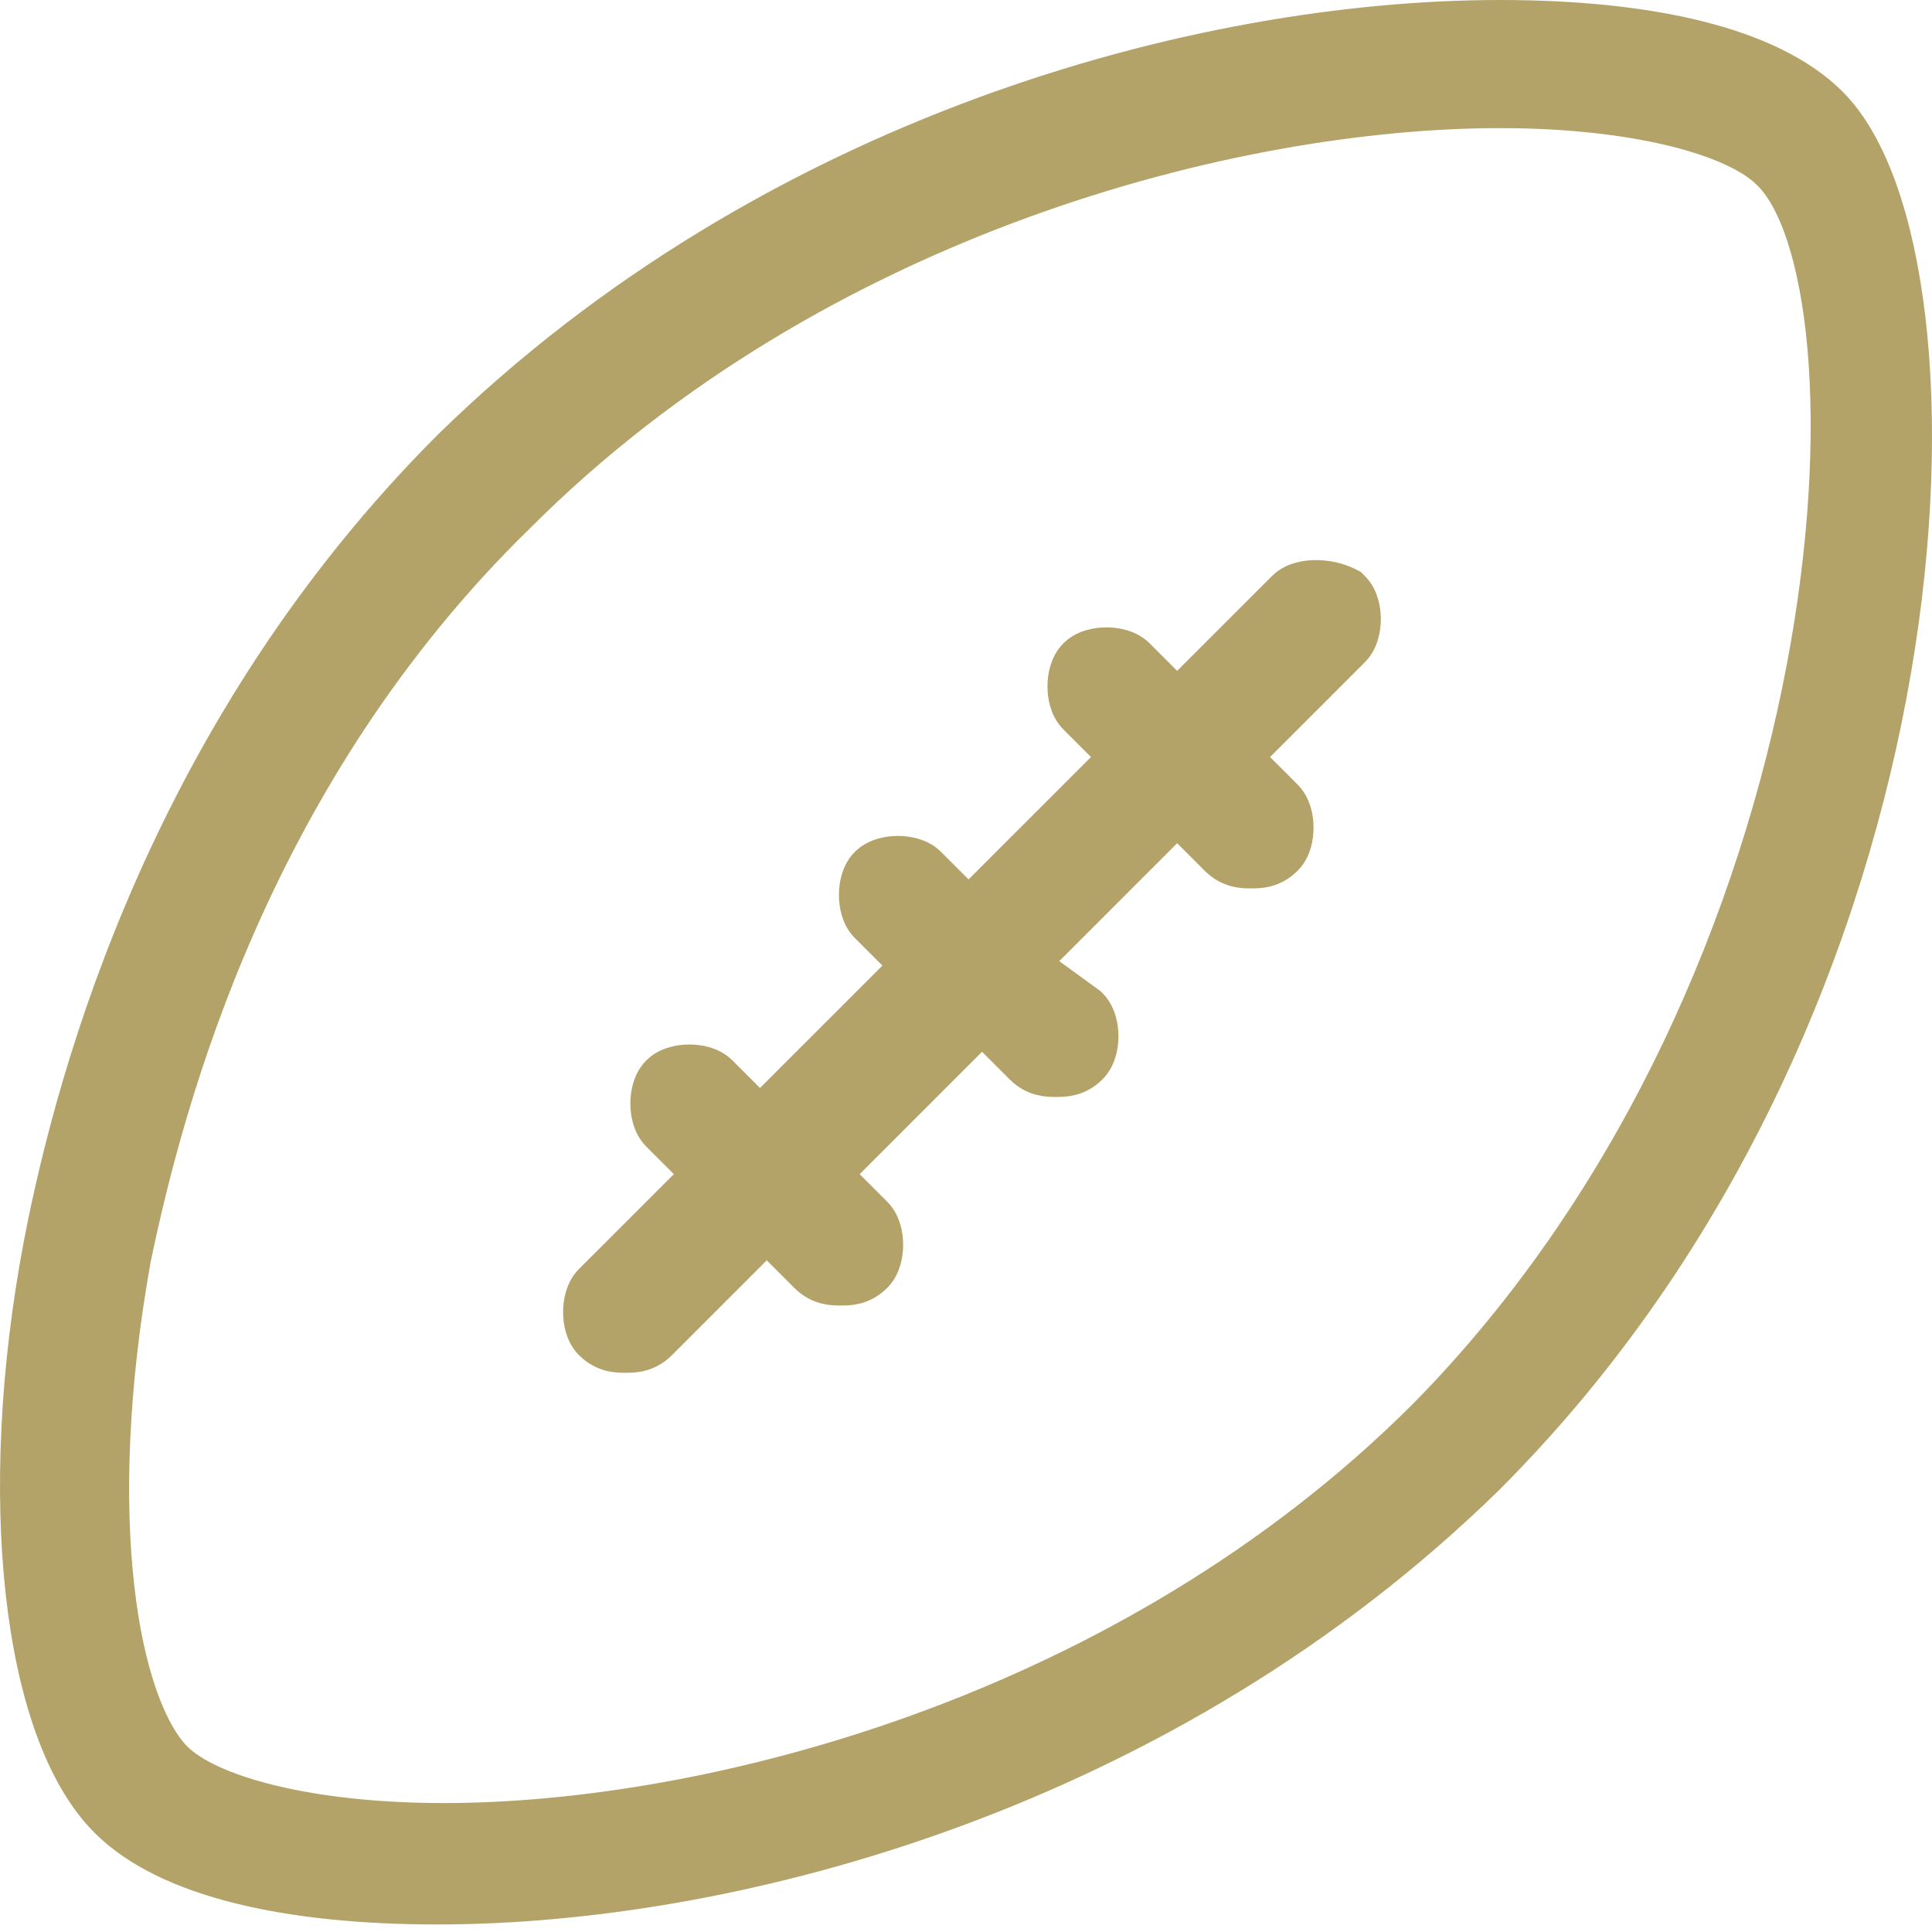
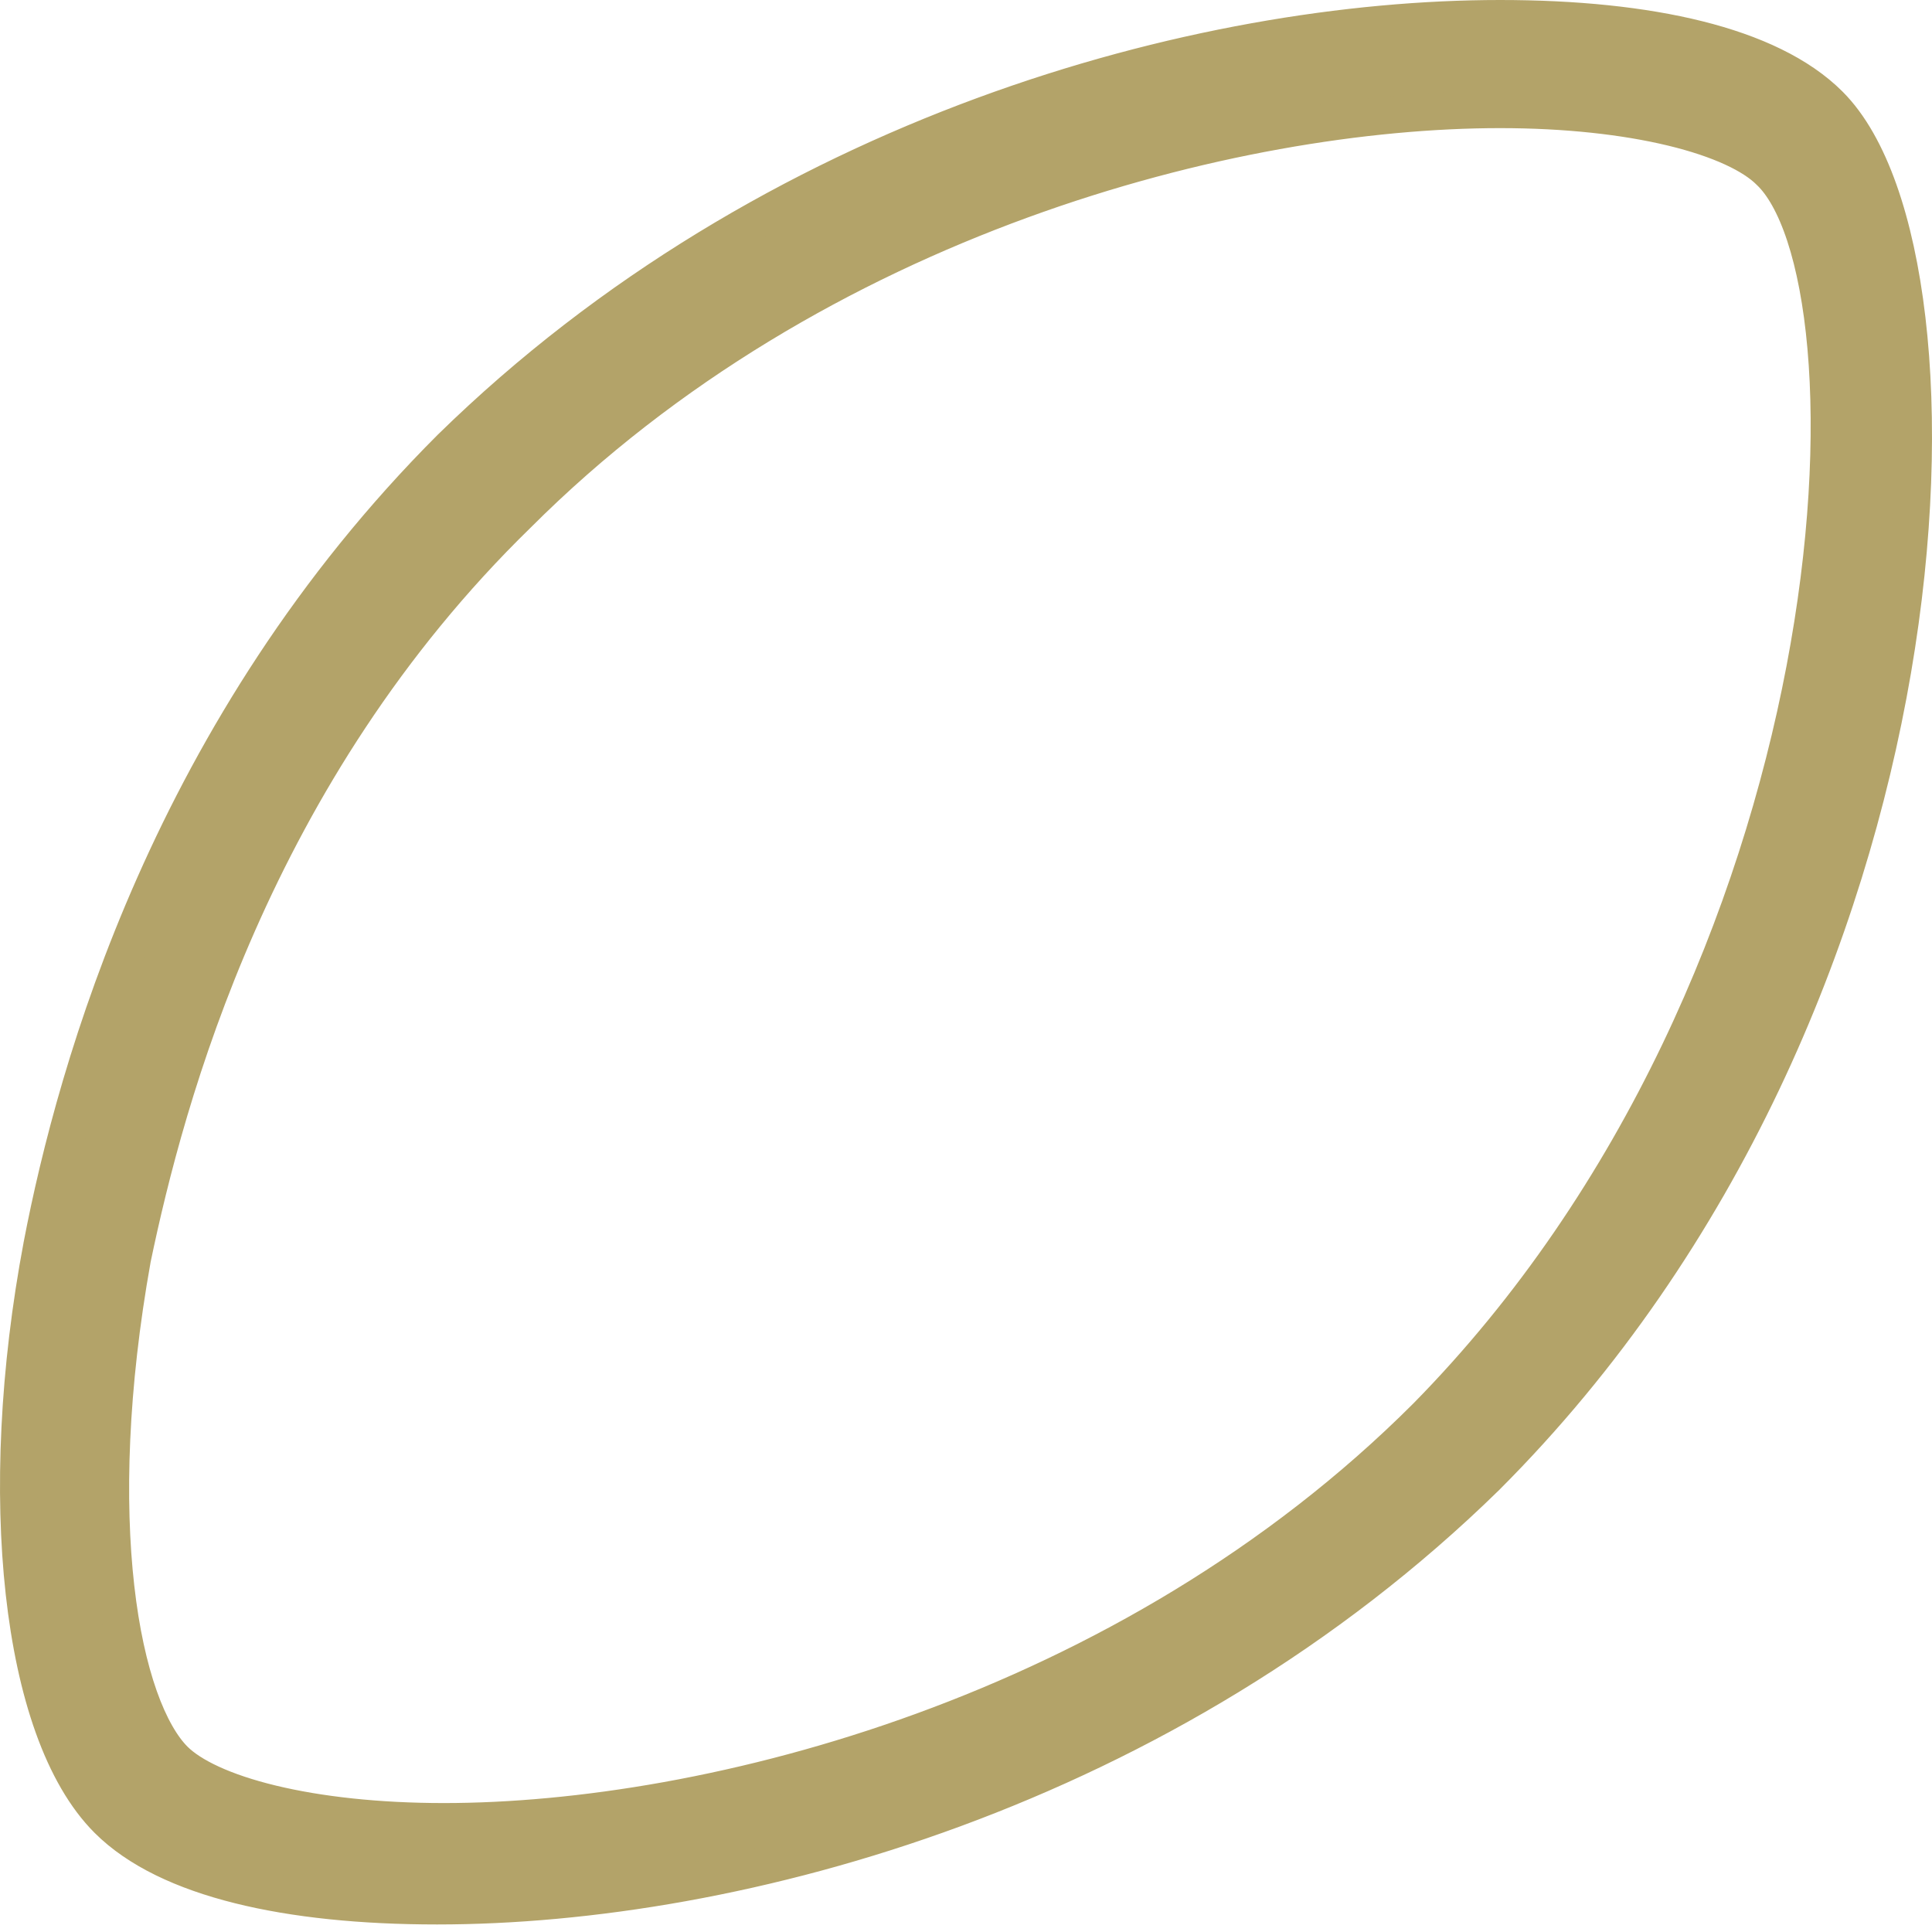
<svg xmlns="http://www.w3.org/2000/svg" width="104" height="104" viewBox="0 0 104 104" fill="none">
  <path d="M24.278 24.102L24.278 24.102L24.27 24.109C9.218 39.161 4.093 57.495 2.265 67L2.265 67.003C0.982 73.786 0.702 80.315 1.303 85.725C1.898 91.079 3.378 95.534 5.8 97.956C7.429 99.585 9.889 100.732 12.874 101.478C15.873 102.228 19.49 102.594 23.529 102.594C39.674 102.594 62.759 96.368 80.001 79.493L80.008 79.485C92.862 66.632 99.455 50.22 101.881 36.076C103.094 29.003 103.271 22.466 102.652 17.191C102.343 14.553 101.833 12.212 101.144 10.268C100.458 8.335 99.574 6.734 98.479 5.639C96.85 4.01 94.389 2.862 91.405 2.116C88.405 1.366 84.788 1 80.75 1C64.605 1 41.52 7.226 24.278 24.102ZM27.848 27.705L27.848 27.705L27.857 27.696C43.926 11.628 66.464 5.897 80.75 5.897C84.31 5.897 87.489 6.254 90.022 6.865C92.594 7.486 94.365 8.337 95.254 9.226L95.263 9.236L95.273 9.245C95.963 9.899 96.621 11.03 97.159 12.664C97.691 14.282 98.082 16.317 98.292 18.691C98.713 23.439 98.405 29.457 97.151 36.037C94.644 49.203 88.378 64.486 76.781 76.263C60.713 92.329 38.176 98.059 23.891 98.059C20.331 98.059 17.152 97.703 14.619 97.091C12.047 96.471 10.275 95.619 9.387 94.731C8.717 94.061 8.057 92.946 7.495 91.358C6.938 89.782 6.498 87.8 6.233 85.456C5.703 80.773 5.875 74.72 7.127 67.742C8.927 59.105 13.586 41.611 27.848 27.705Z" fill="#B3A369" stroke="#B3A369" stroke-width="2" stroke-miterlimit="10" />
-   <path d="M63.366 37.526L61.176 35.336C60.921 35.081 60.607 34.949 60.359 34.878C60.098 34.803 59.822 34.772 59.564 34.772C59.305 34.772 59.029 34.803 58.768 34.878C58.52 34.949 58.206 35.081 57.951 35.336C57.696 35.592 57.564 35.906 57.493 36.153C57.418 36.415 57.386 36.69 57.386 36.949C57.386 37.208 57.418 37.483 57.493 37.744C57.564 37.992 57.696 38.306 57.951 38.561L60.141 40.751L52.139 48.753L49.949 46.563C49.694 46.308 49.38 46.176 49.132 46.105C48.871 46.03 48.595 45.999 48.337 45.999C48.078 45.999 47.803 46.03 47.541 46.105C47.294 46.176 46.98 46.308 46.724 46.563C46.469 46.819 46.337 47.133 46.266 47.38C46.191 47.642 46.16 47.917 46.16 48.176C46.16 48.434 46.191 48.71 46.266 48.971C46.337 49.219 46.469 49.533 46.724 49.788L48.914 51.978L40.912 59.98L38.722 57.79C38.467 57.535 38.153 57.403 37.905 57.332C37.644 57.257 37.368 57.226 37.11 57.226C36.851 57.226 36.575 57.257 36.314 57.332C36.066 57.403 35.752 57.535 35.497 57.79C35.242 58.046 35.11 58.36 35.039 58.607C34.964 58.869 34.932 59.144 34.932 59.403C34.932 59.661 34.964 59.937 35.039 60.198C35.11 60.446 35.242 60.76 35.497 61.015L37.687 63.205L31.875 69.017C31.62 69.273 31.488 69.587 31.417 69.834C31.343 70.096 31.311 70.371 31.311 70.63C31.311 70.888 31.343 71.164 31.417 71.425C31.488 71.673 31.62 71.987 31.875 72.242C32.532 72.898 33.255 72.898 33.64 72.897C33.65 72.897 33.66 72.897 33.669 72.897C33.678 72.897 33.688 72.897 33.698 72.897C34.083 72.898 34.806 72.898 35.463 72.242L41.274 66.43L43.465 68.621C44.121 69.277 44.844 69.276 45.229 69.276C45.239 69.276 45.249 69.276 45.258 69.276C45.267 69.276 45.277 69.276 45.287 69.276C45.672 69.276 46.395 69.277 47.052 68.621C47.307 68.365 47.439 68.051 47.51 67.803C47.585 67.542 47.616 67.267 47.616 67.008C47.616 66.749 47.585 66.474 47.51 66.213C47.439 65.965 47.307 65.651 47.052 65.395L44.862 63.205L52.864 55.203L55.054 57.394C55.71 58.05 56.434 58.049 56.819 58.049C56.828 58.049 56.838 58.049 56.847 58.049C56.857 58.049 56.866 58.049 56.876 58.049C57.261 58.049 57.985 58.05 58.641 57.394C58.896 57.138 59.028 56.824 59.099 56.576C59.174 56.315 59.206 56.04 59.206 55.781C59.206 55.522 59.174 55.247 59.099 54.986C59.028 54.738 58.896 54.424 58.641 54.169L58.586 54.113L58.522 54.067L55.485 51.858L63.366 43.976L65.556 46.166C66.213 46.823 66.936 46.822 67.321 46.822C67.331 46.822 67.341 46.822 67.35 46.822C67.359 46.822 67.369 46.822 67.379 46.822C67.764 46.822 68.487 46.823 69.144 46.166C69.399 45.911 69.531 45.597 69.602 45.349C69.676 45.088 69.708 44.813 69.708 44.554C69.708 44.295 69.676 44.02 69.602 43.759C69.531 43.511 69.399 43.197 69.144 42.941L66.953 40.751L72.765 34.94C73.021 34.684 73.153 34.37 73.223 34.122C73.298 33.861 73.33 33.586 73.33 33.327C73.33 33.068 73.298 32.793 73.223 32.532C73.153 32.284 73.021 31.97 72.765 31.715L72.65 31.6L72.505 31.527C71.982 31.266 71.372 31.15 70.836 31.15C70.563 31.15 70.279 31.18 70.01 31.254C69.753 31.325 69.436 31.457 69.178 31.715L63.366 37.526Z" fill="#B3A369" stroke="#B3A369" stroke-width="2" stroke-miterlimit="10" />
</svg>